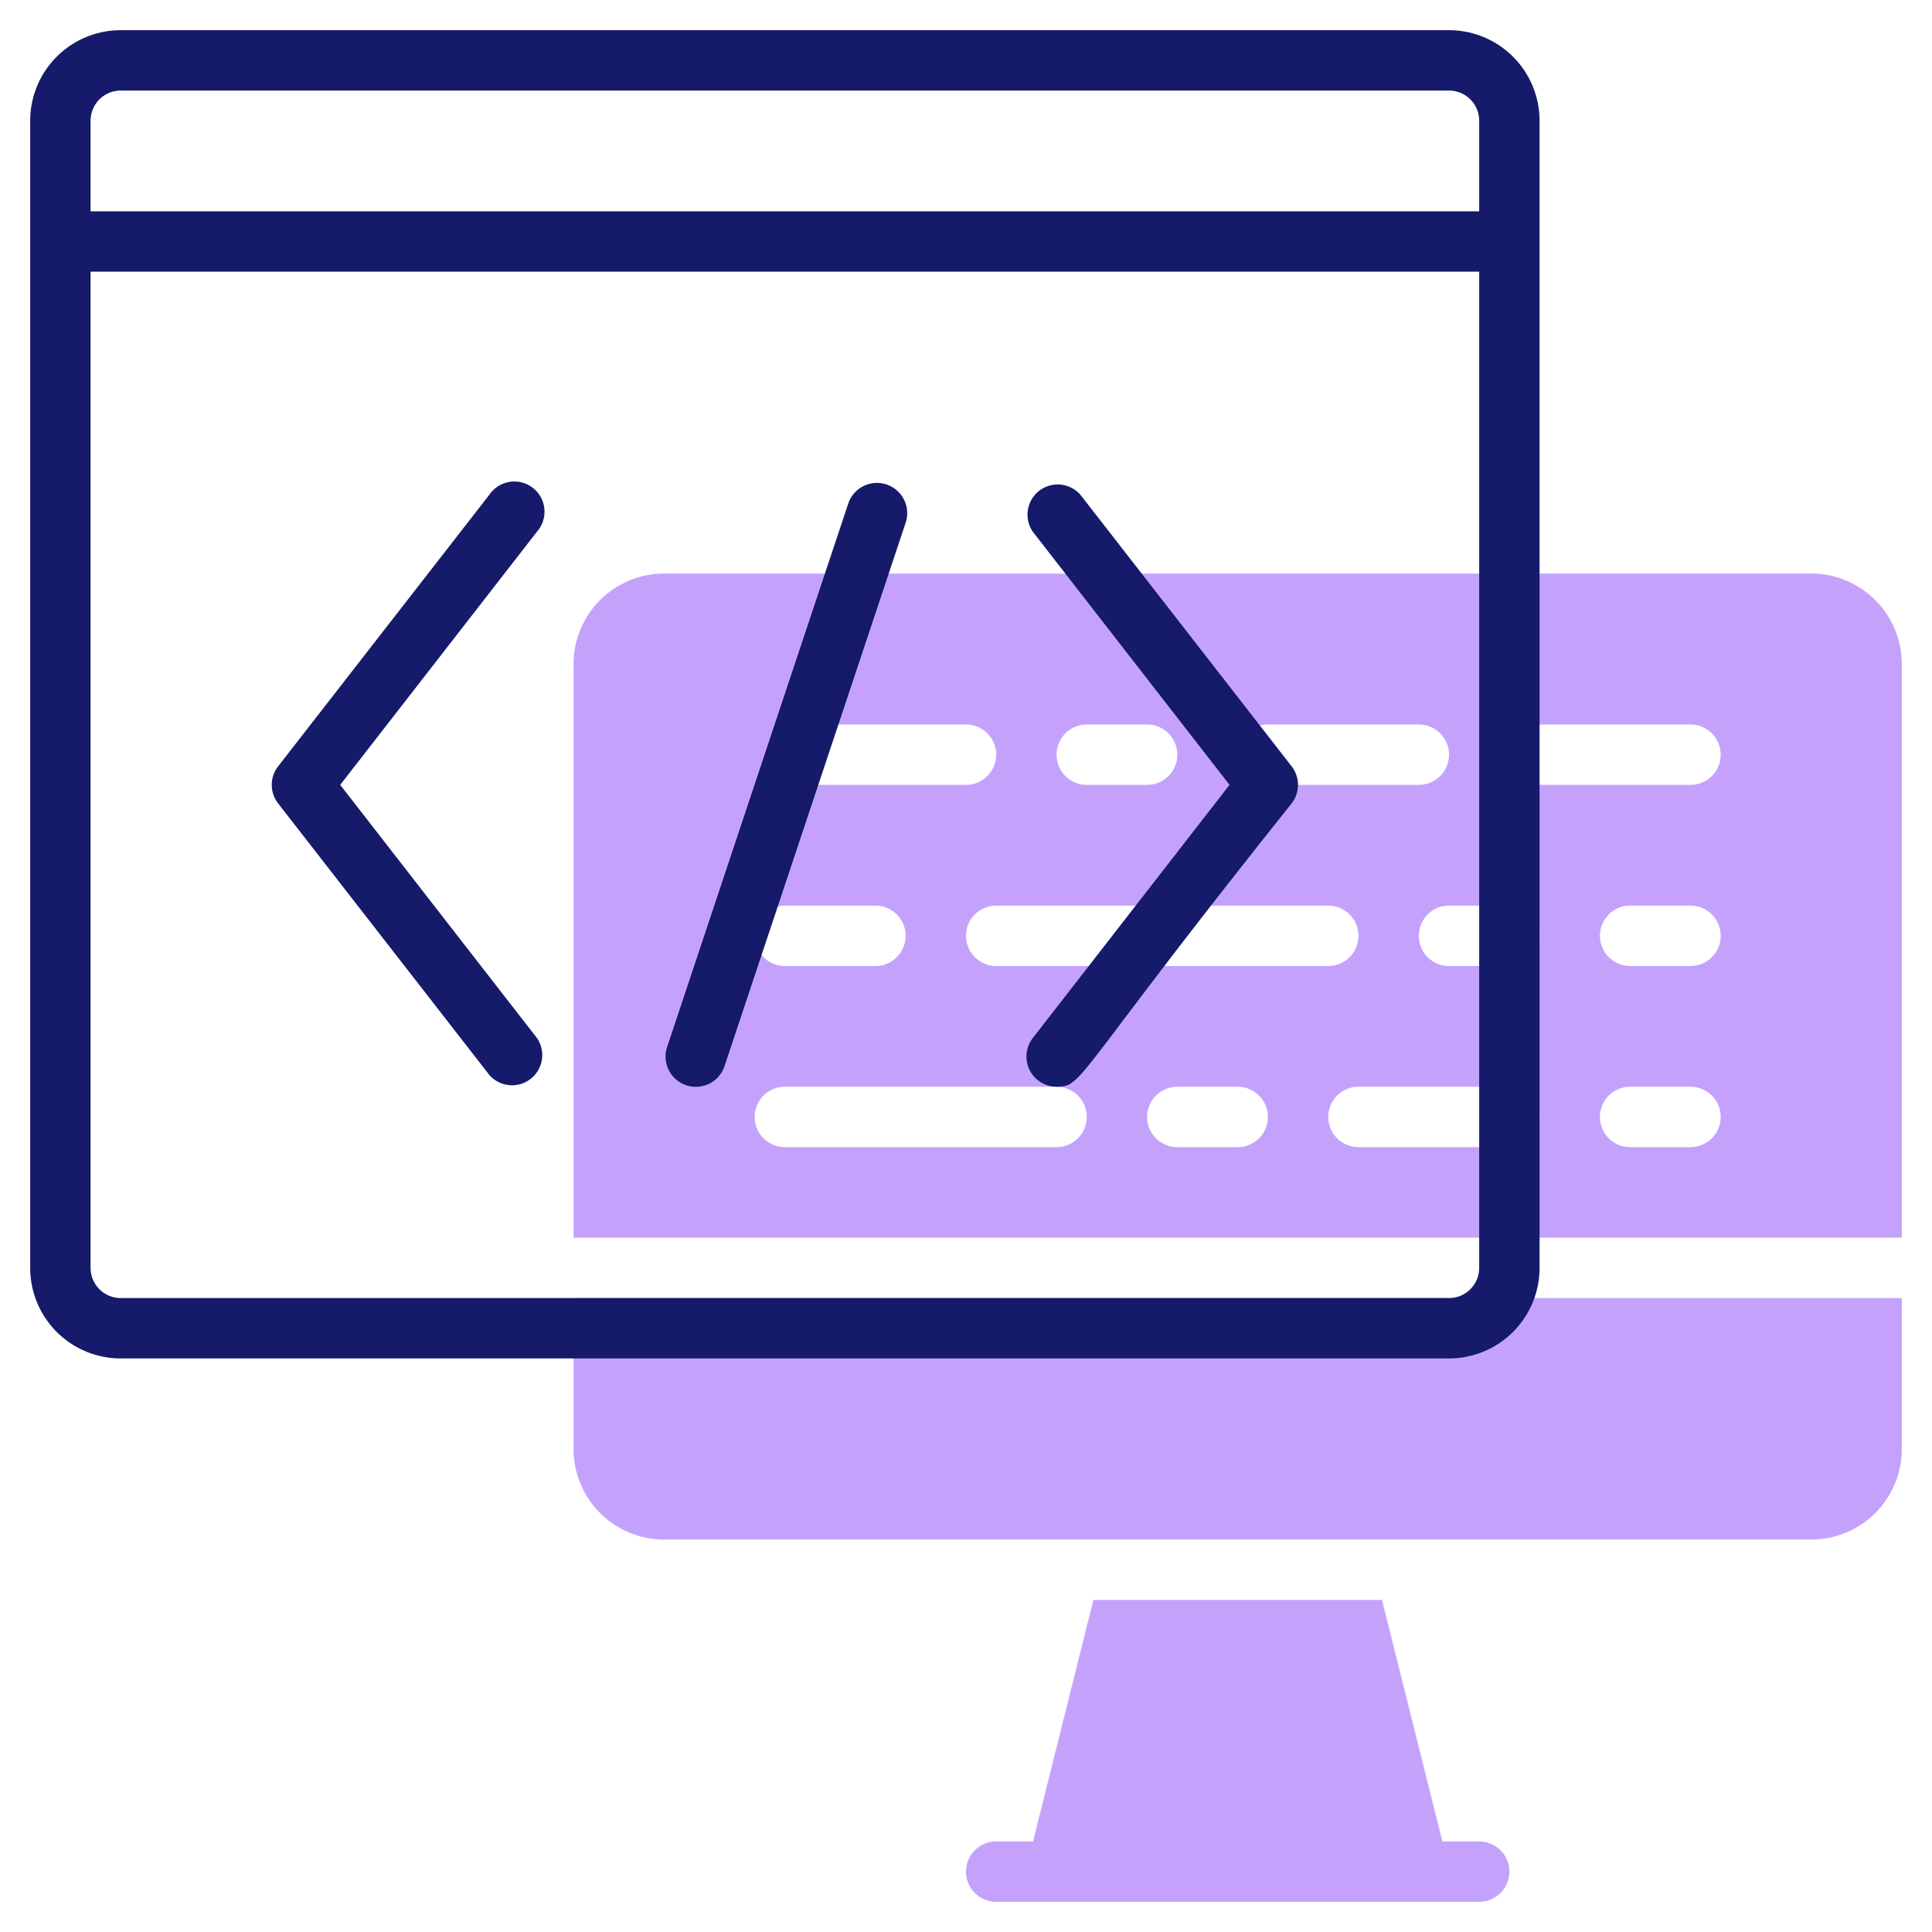
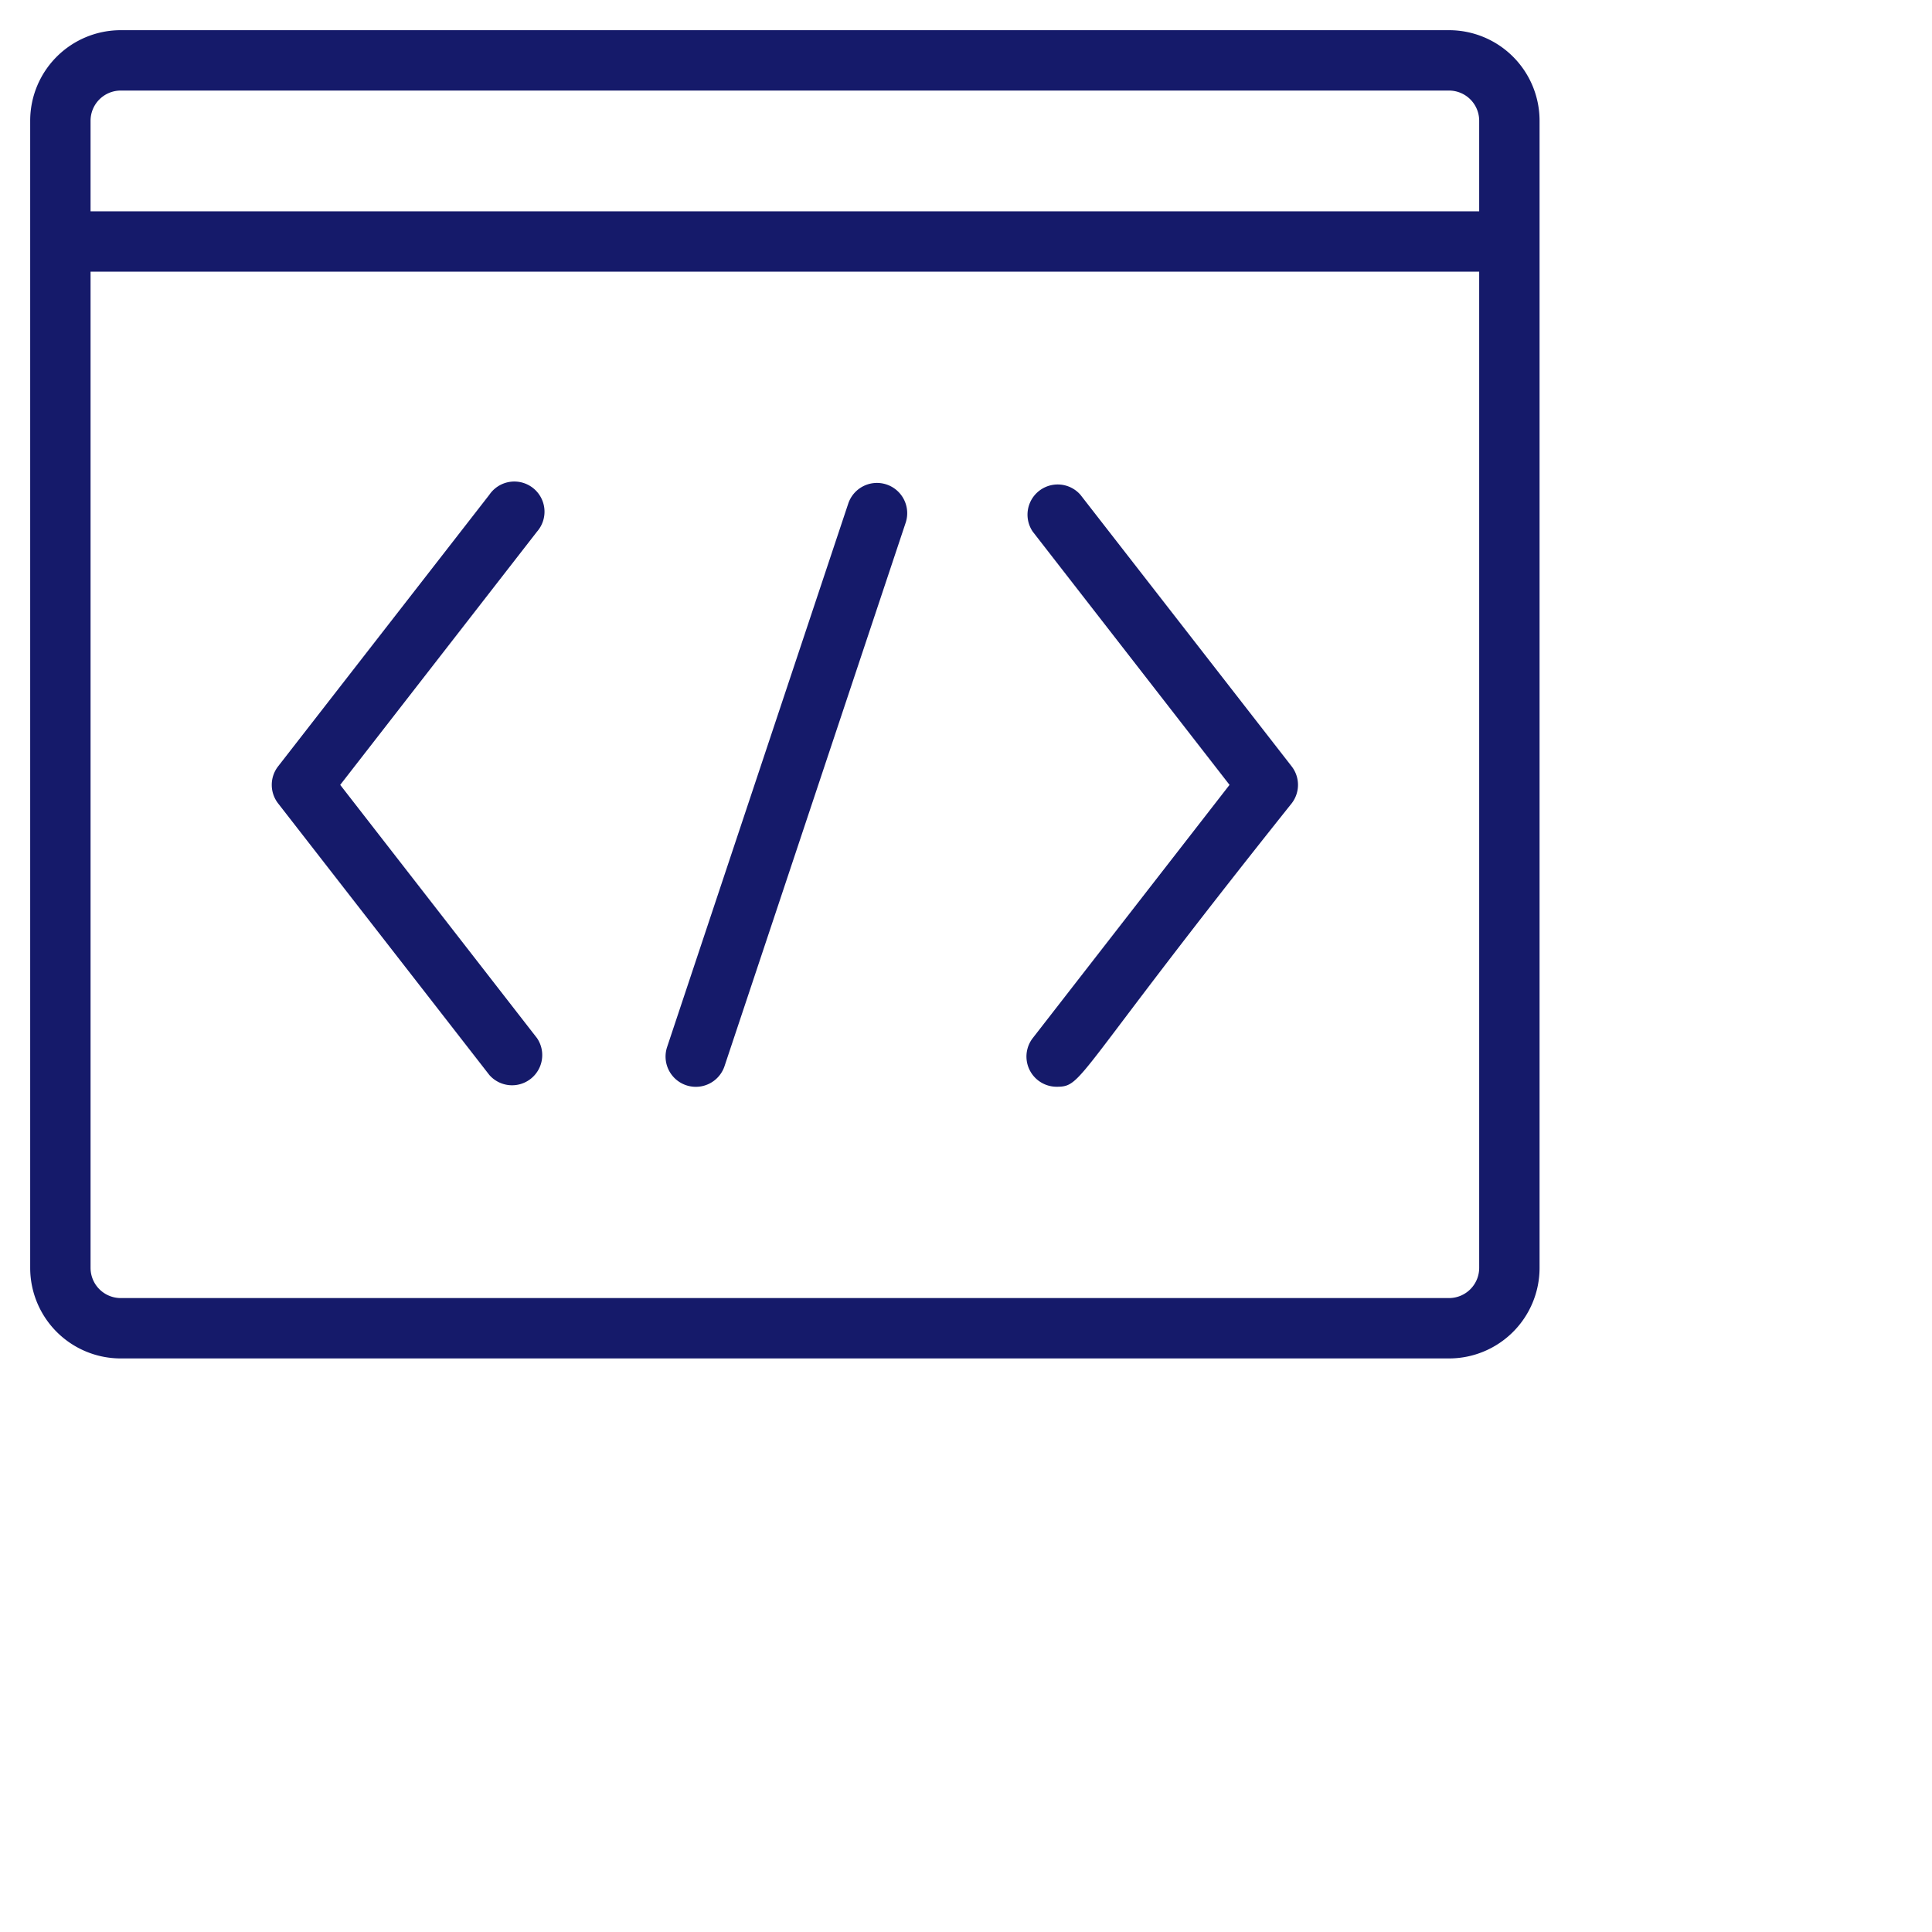
<svg xmlns="http://www.w3.org/2000/svg" height="512" viewBox="0 0 64 64" width="512">
  <g id="Line">
-     <path d="m63 41v-19a3 3 0 0 0 -3-3h-38a3 3 0 0 0 -3 3v19zm-22-3h-2a1 1 0 0 1 0-2h2a1 1 0 0 1 0 2zm-8-6a1 1 0 0 1 0-2h11a1 1 0 0 1 0 2zm17 6h-5a1 1 0 0 1 0-2h5a1 1 0 0 1 0 2zm6 0h-2a1 1 0 0 1 0-2h2a1 1 0 0 1 0 2zm0-6h-2a1 1 0 0 1 0-2h2a1 1 0 0 1 0 2zm-5-8h5a1 1 0 0 1 0 2h-5a1 1 0 0 1 0-2zm0 7a1 1 0 0 1 -1 1h-2a1 1 0 0 1 0-2h2a1 1 0 0 1 1 1zm-9-7h5a1 1 0 0 1 0 2h-5a1 1 0 0 1 0-2zm-6 0h2a1 1 0 0 1 0 2h-2a1 1 0 0 1 0-2zm-9 0h5a1 1 0 0 1 0 2h-5a1 1 0 0 1 0-2zm-1 6h3a1 1 0 0 1 0 2h-3a1 1 0 0 1 0-2zm0 6h9a1 1 0 0 1 0 2h-9a1 1 0 0 1 0-2zm24 26a1 1 0 0 1 -1 1h-16a1 1 0 0 1 0-2h1.22l2-8h9.56l2 8h1.22a1 1 0 0 1 1 1zm13-19v5a3 3 0 0 1 -3 3h-38a3 3 0 0 1 -3-3v-5z" fill="#c4a2fc" />
    <path d="m48 1h-44a3 3 0 0 0 -3 3v38a3 3 0 0 0 3 3h44a3 3 0 0 0 3-3v-38a3 3 0 0 0 -3-3zm-44 2h44a1 1 0 0 1 1 1v3h-46v-3a1 1 0 0 1 1-1zm44 40h-44a1 1 0 0 1 -1-1v-33h46v33a1 1 0 0 1 -1 1zm-30.21-25.39-6.52 8.39 6.52 8.39a1 1 0 0 1 -1.58 1.22l-7-9a1 1 0 0 1 0-1.22l7-9a1 1 0 1 1 1.58 1.22zm25 7.78a1 1 0 0 1 0 1.22c-7.27 9.11-6.89 9.39-7.79 9.39a1 1 0 0 1 -.61-.21 1 1 0 0 1 -.18-1.4l6.52-8.39-6.52-8.39a1 1 0 0 1 1.58-1.22zm-12.79-8.07-6 18a1 1 0 0 1 -1.9-.64l6-18a1 1 0 1 1 1.9.64z" fill="#151a6a" />
  </g>
</svg>